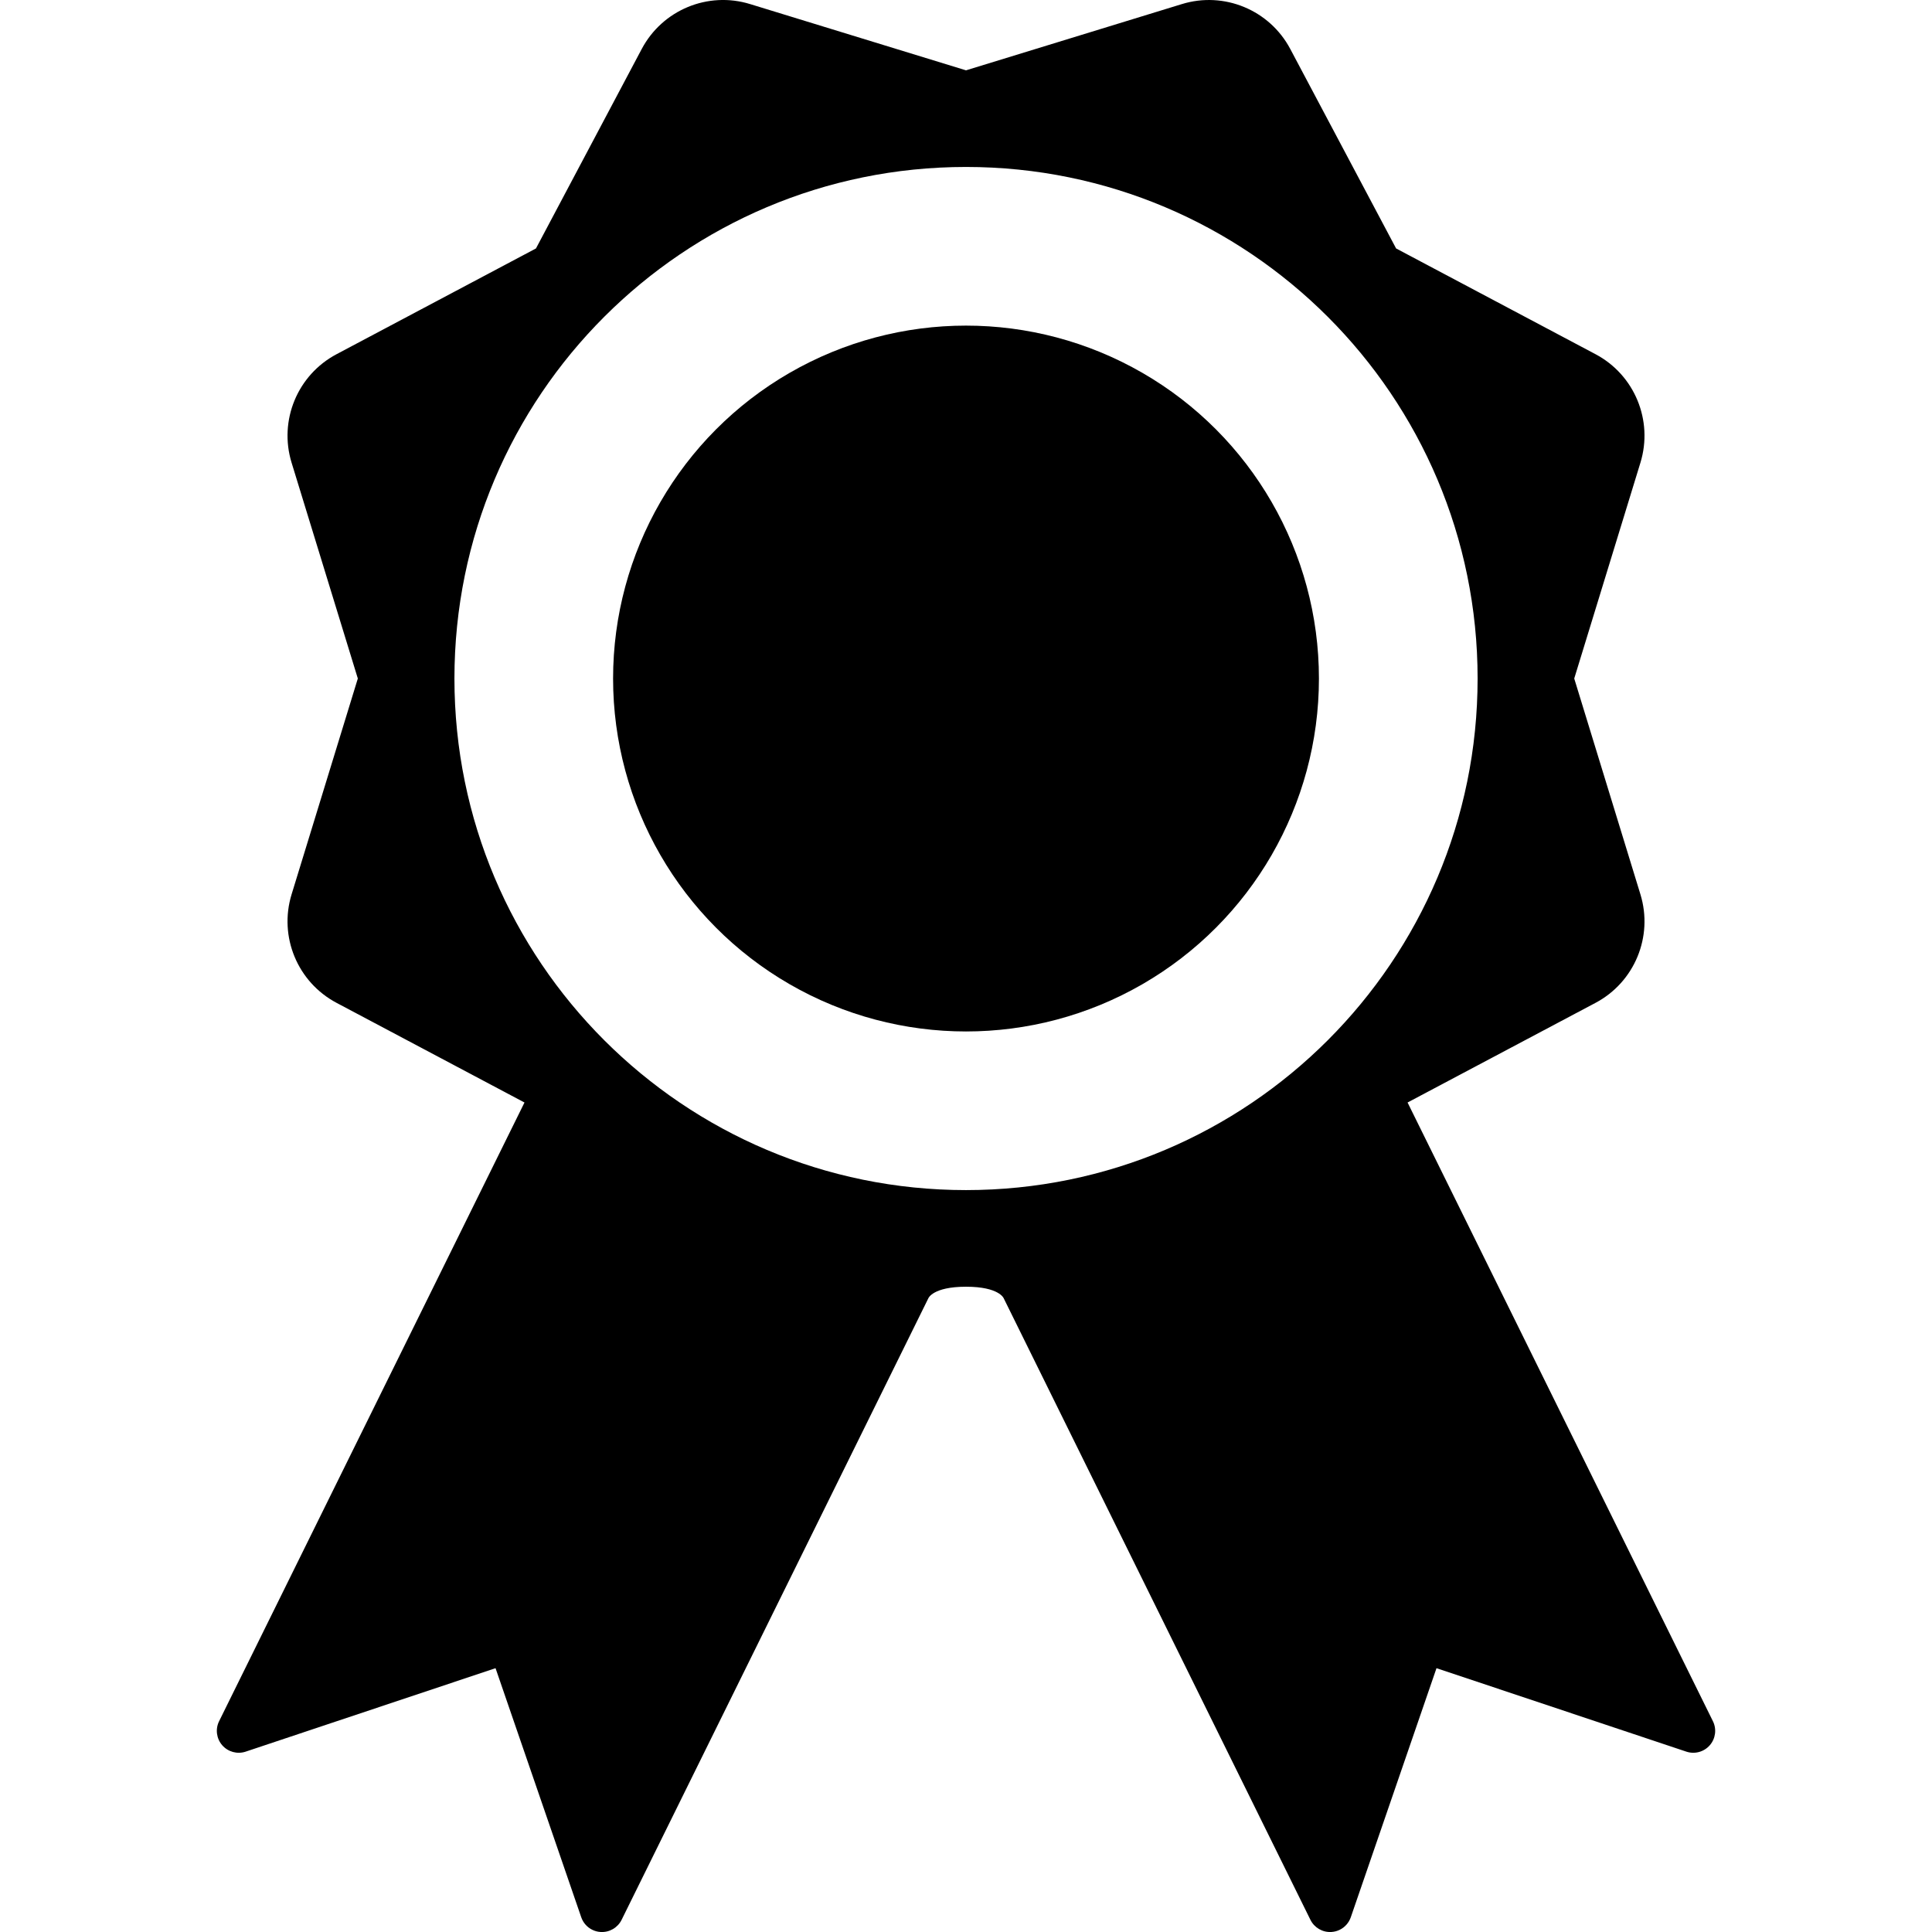
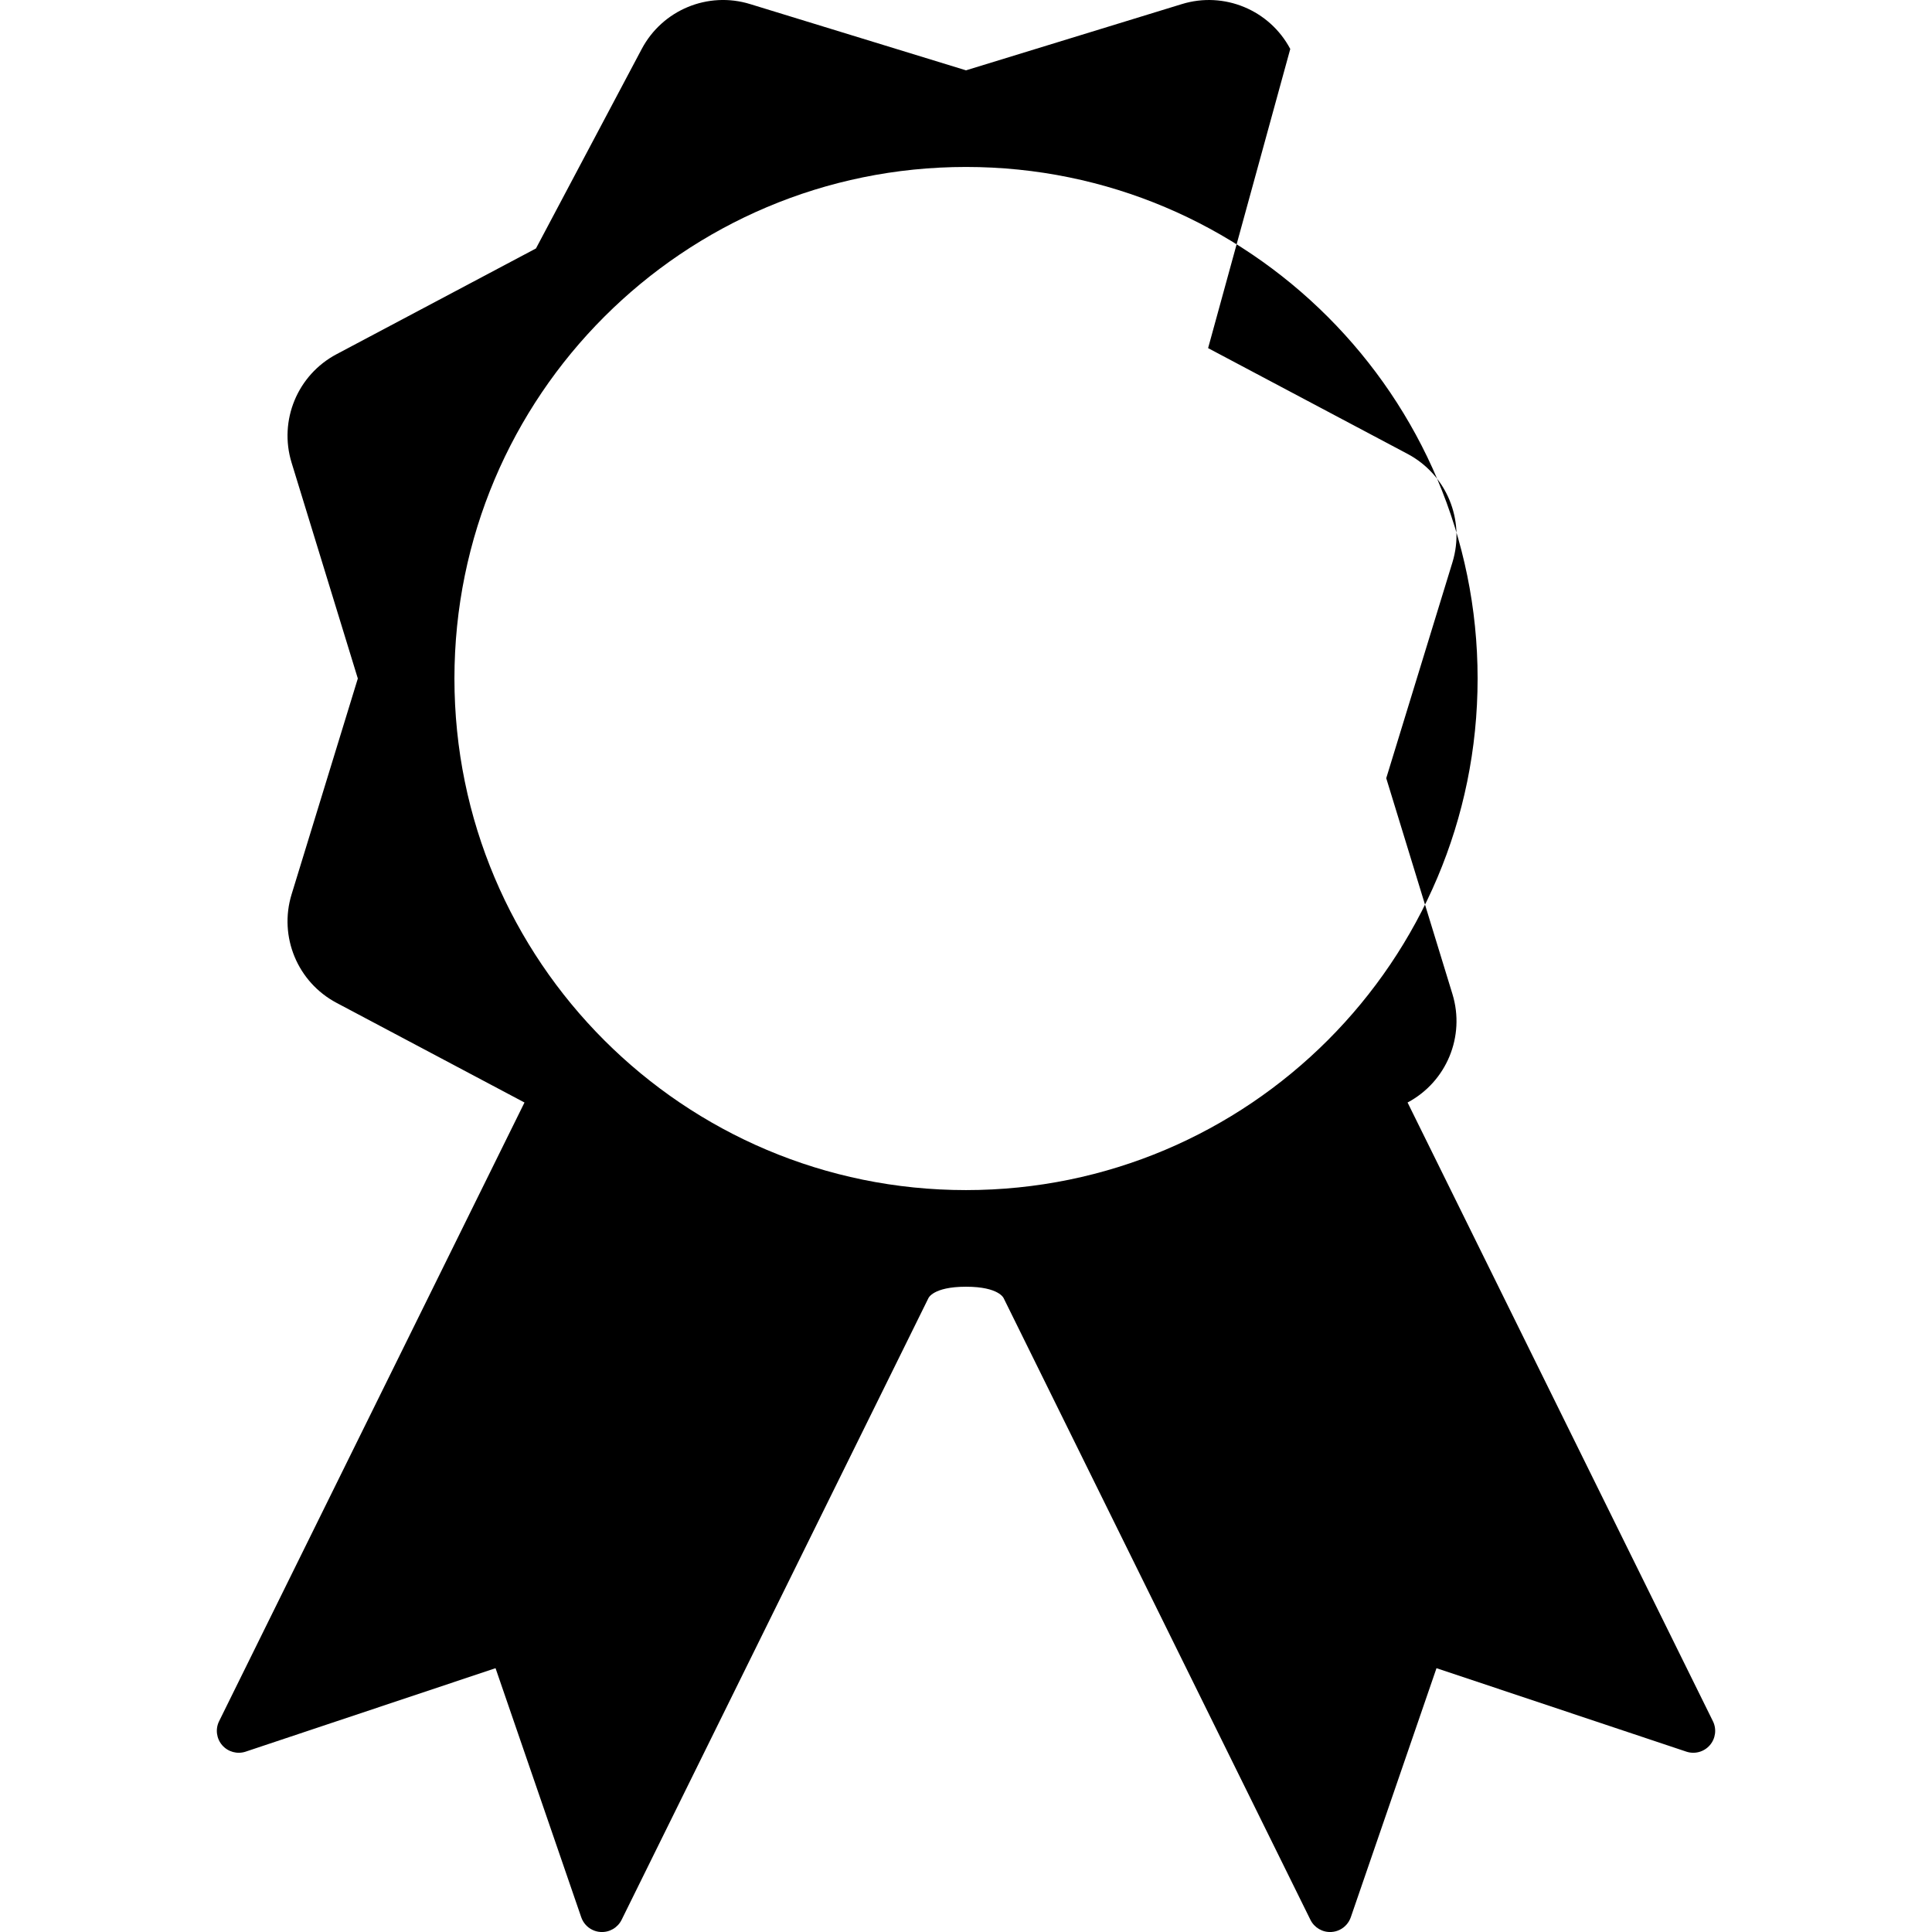
<svg xmlns="http://www.w3.org/2000/svg" version="1.1" id="Capa_1" x="0px" y="0px" width="98.175px" height="98.176px" viewBox="0 0 98.175 98.176" style="enable-background:new 0 0 98.175 98.176;" xml:space="preserve">
  <g>
    <g>
-       <circle cx="49.088" cy="34.48" r="17.934" />
-       <path d="M87.042,87.463L71.526,56.024l9.553-5.065c1.982-1.053,2.938-3.364,2.28-5.511l-3.364-10.969l3.364-10.968    c0.658-2.146-0.298-4.459-2.28-5.511l-10.136-5.375L65.565,2.488c-1.052-1.982-3.364-2.941-5.509-2.28L49.088,3.574L38.119,0.208    c-2.147-0.663-4.457,0.298-5.509,2.28l-5.375,10.137L17.1,18c-1.984,1.052-2.941,3.364-2.283,5.511l3.366,10.968l-3.366,10.969    c-0.658,2.146,0.299,4.458,2.283,5.511l9.552,5.065L11.134,87.463c-0.199,0.402-0.136,0.885,0.159,1.223    c0.296,0.338,0.765,0.466,1.191,0.324l12.697-4.241l4.355,12.657c0.098,0.283,0.302,0.51,0.561,0.636    c0.13,0.065,0.271,0.103,0.42,0.112c0.45,0.029,0.87-0.215,1.07-0.617l15.588-31.586c0,0,0.226-0.586,1.914-0.586    s1.915,0.588,1.915,0.588L66.59,97.557c0.2,0.402,0.621,0.646,1.068,0.617c0.15-0.01,0.293-0.047,0.422-0.112    c0.258-0.126,0.462-0.353,0.561-0.636l4.355-12.657l12.696,4.241c0.427,0.142,0.896,0.014,1.191-0.324    C87.178,88.348,87.241,87.865,87.042,87.463z M23.092,34.479c0-14.358,11.638-25.995,25.996-25.995    c14.356,0,25.997,11.638,25.997,25.995S63.444,60.475,49.088,60.475C34.73,60.475,23.092,48.836,23.092,34.479z" />
+       <path d="M87.042,87.463L71.526,56.024c1.982-1.053,2.938-3.364,2.28-5.511l-3.364-10.969l3.364-10.968    c0.658-2.146-0.298-4.459-2.28-5.511l-10.136-5.375L65.565,2.488c-1.052-1.982-3.364-2.941-5.509-2.28L49.088,3.574L38.119,0.208    c-2.147-0.663-4.457,0.298-5.509,2.28l-5.375,10.137L17.1,18c-1.984,1.052-2.941,3.364-2.283,5.511l3.366,10.968l-3.366,10.969    c-0.658,2.146,0.299,4.458,2.283,5.511l9.552,5.065L11.134,87.463c-0.199,0.402-0.136,0.885,0.159,1.223    c0.296,0.338,0.765,0.466,1.191,0.324l12.697-4.241l4.355,12.657c0.098,0.283,0.302,0.51,0.561,0.636    c0.13,0.065,0.271,0.103,0.42,0.112c0.45,0.029,0.87-0.215,1.07-0.617l15.588-31.586c0,0,0.226-0.586,1.914-0.586    s1.915,0.588,1.915,0.588L66.59,97.557c0.2,0.402,0.621,0.646,1.068,0.617c0.15-0.01,0.293-0.047,0.422-0.112    c0.258-0.126,0.462-0.353,0.561-0.636l4.355-12.657l12.696,4.241c0.427,0.142,0.896,0.014,1.191-0.324    C87.178,88.348,87.241,87.865,87.042,87.463z M23.092,34.479c0-14.358,11.638-25.995,25.996-25.995    c14.356,0,25.997,11.638,25.997,25.995S63.444,60.475,49.088,60.475C34.73,60.475,23.092,48.836,23.092,34.479z" />
    </g>
  </g>
  <g>
</g>
  <g>
</g>
  <g>
</g>
  <g>
</g>
  <g>
</g>
  <g>
</g>
  <g>
</g>
  <g>
</g>
  <g>
</g>
  <g>
</g>
  <g>
</g>
  <g>
</g>
  <g>
</g>
  <g>
</g>
  <g>
</g>
</svg>